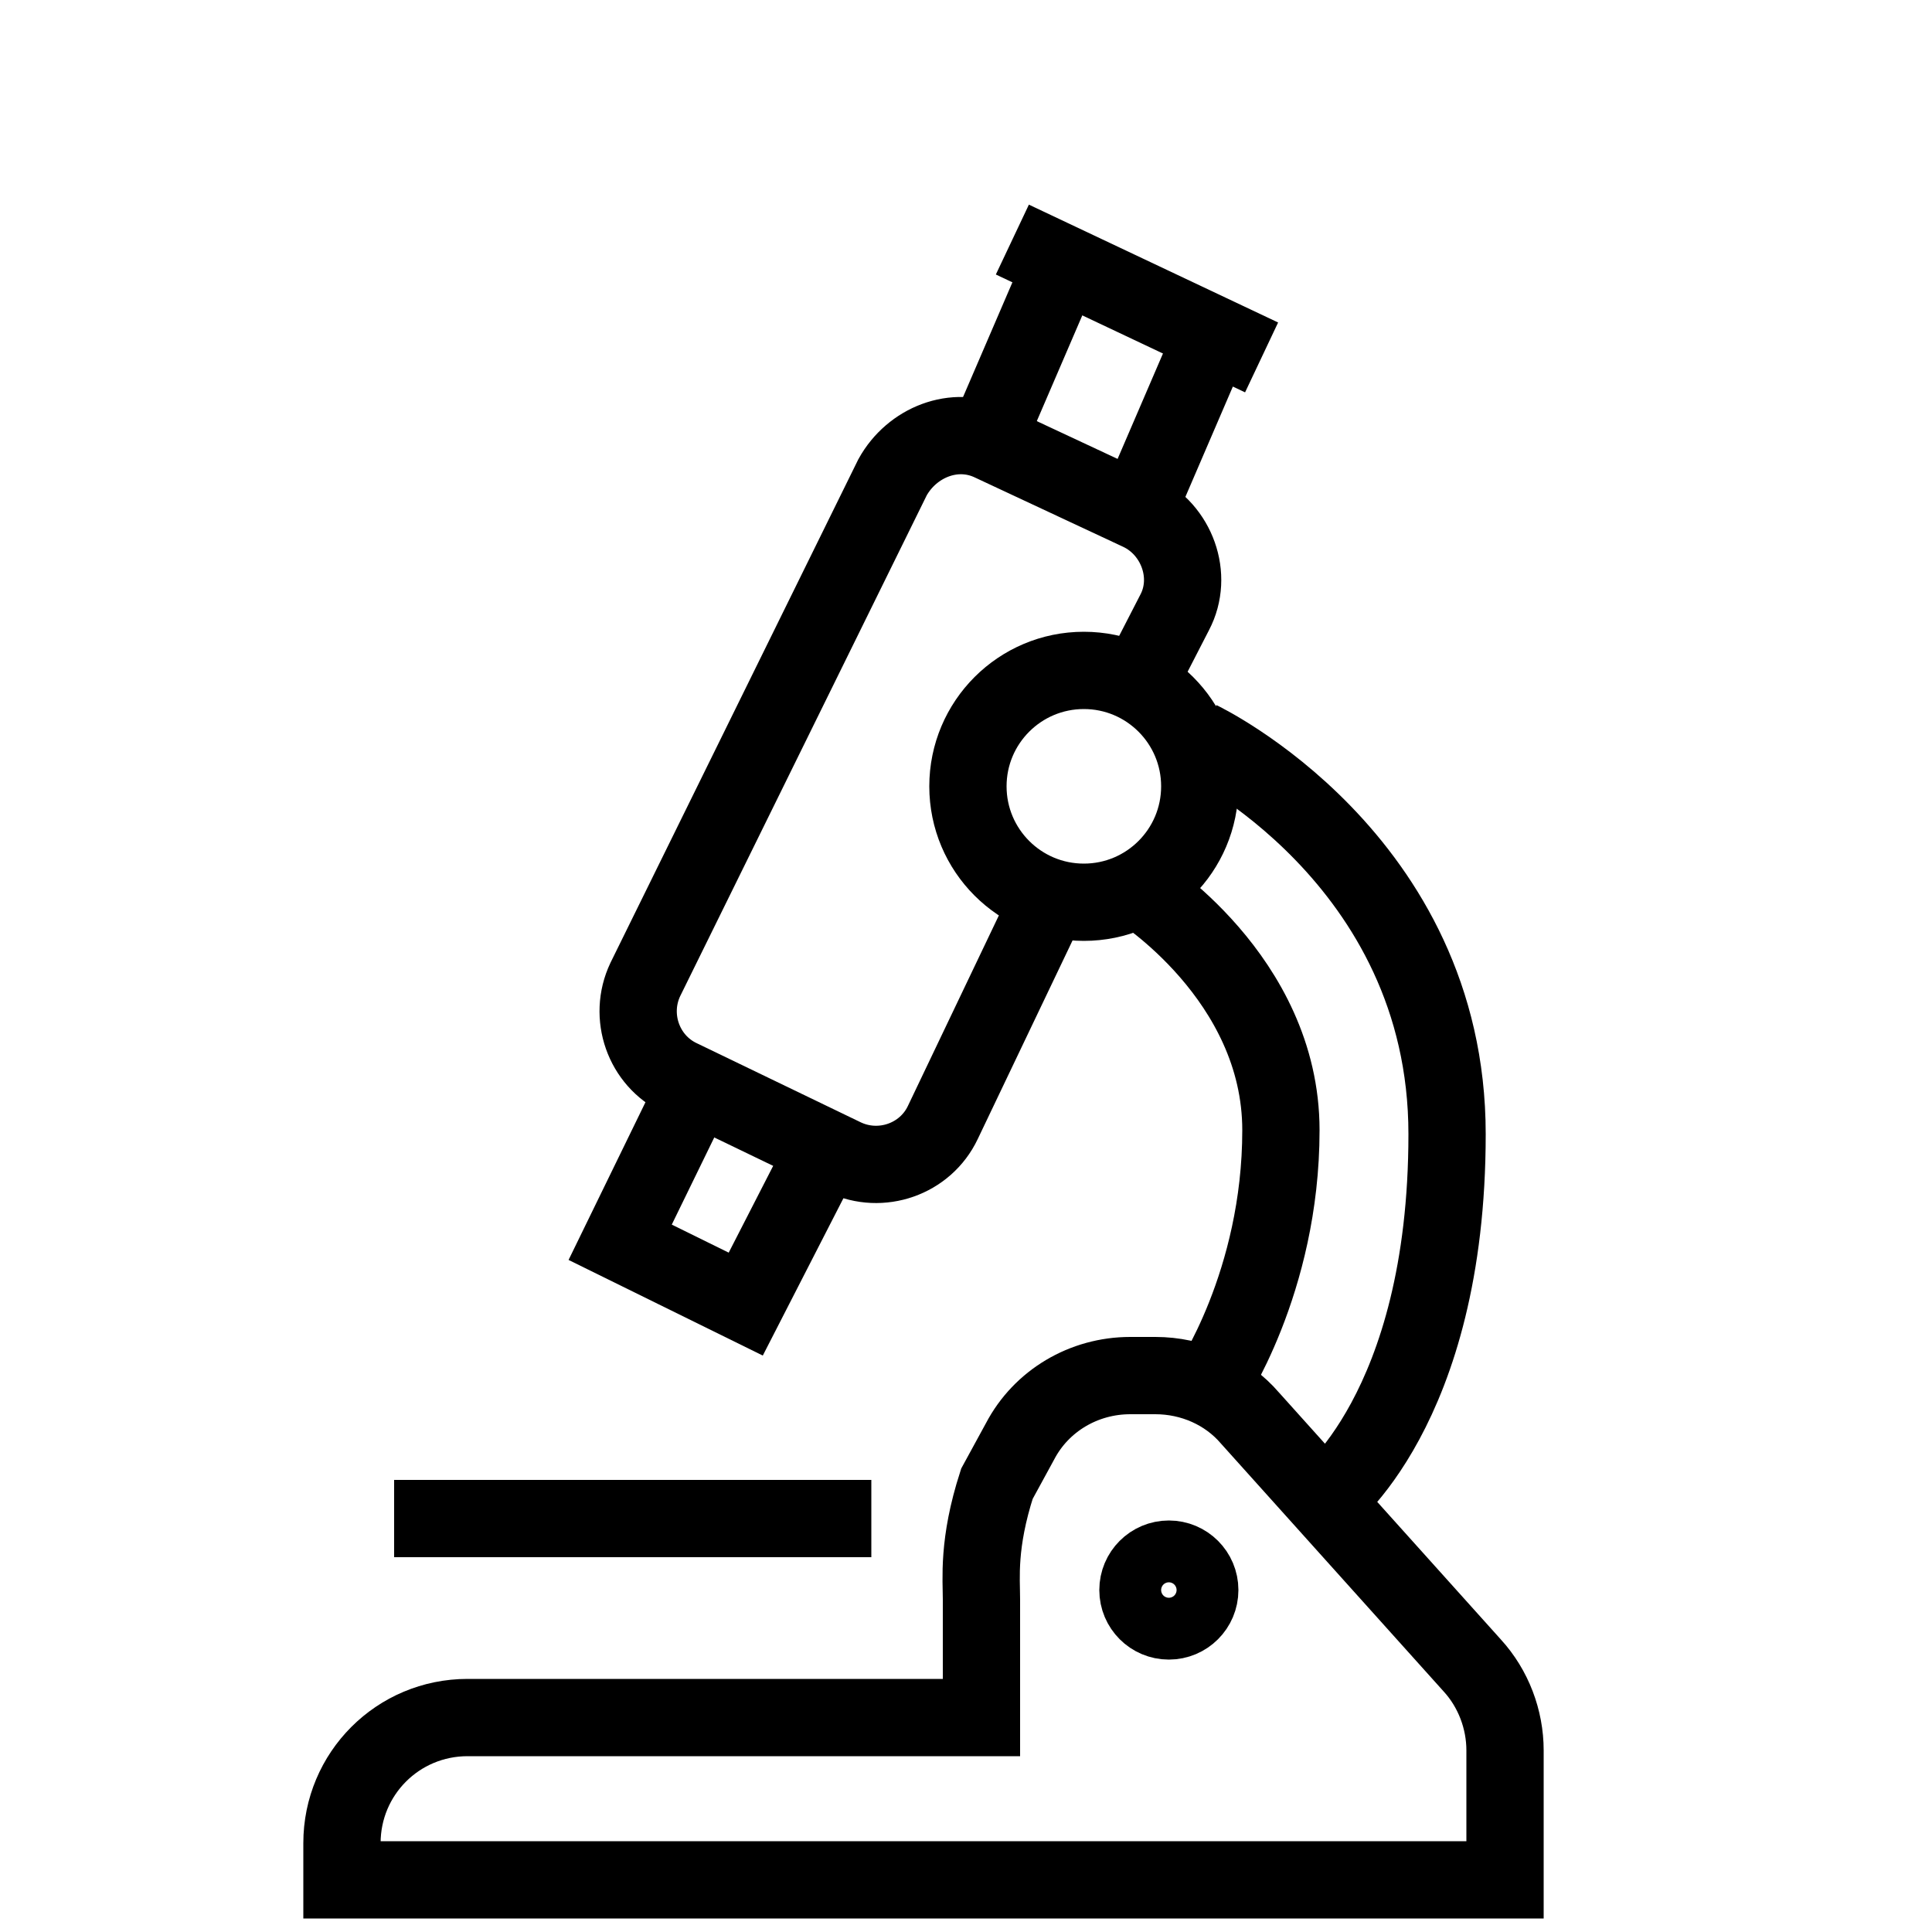
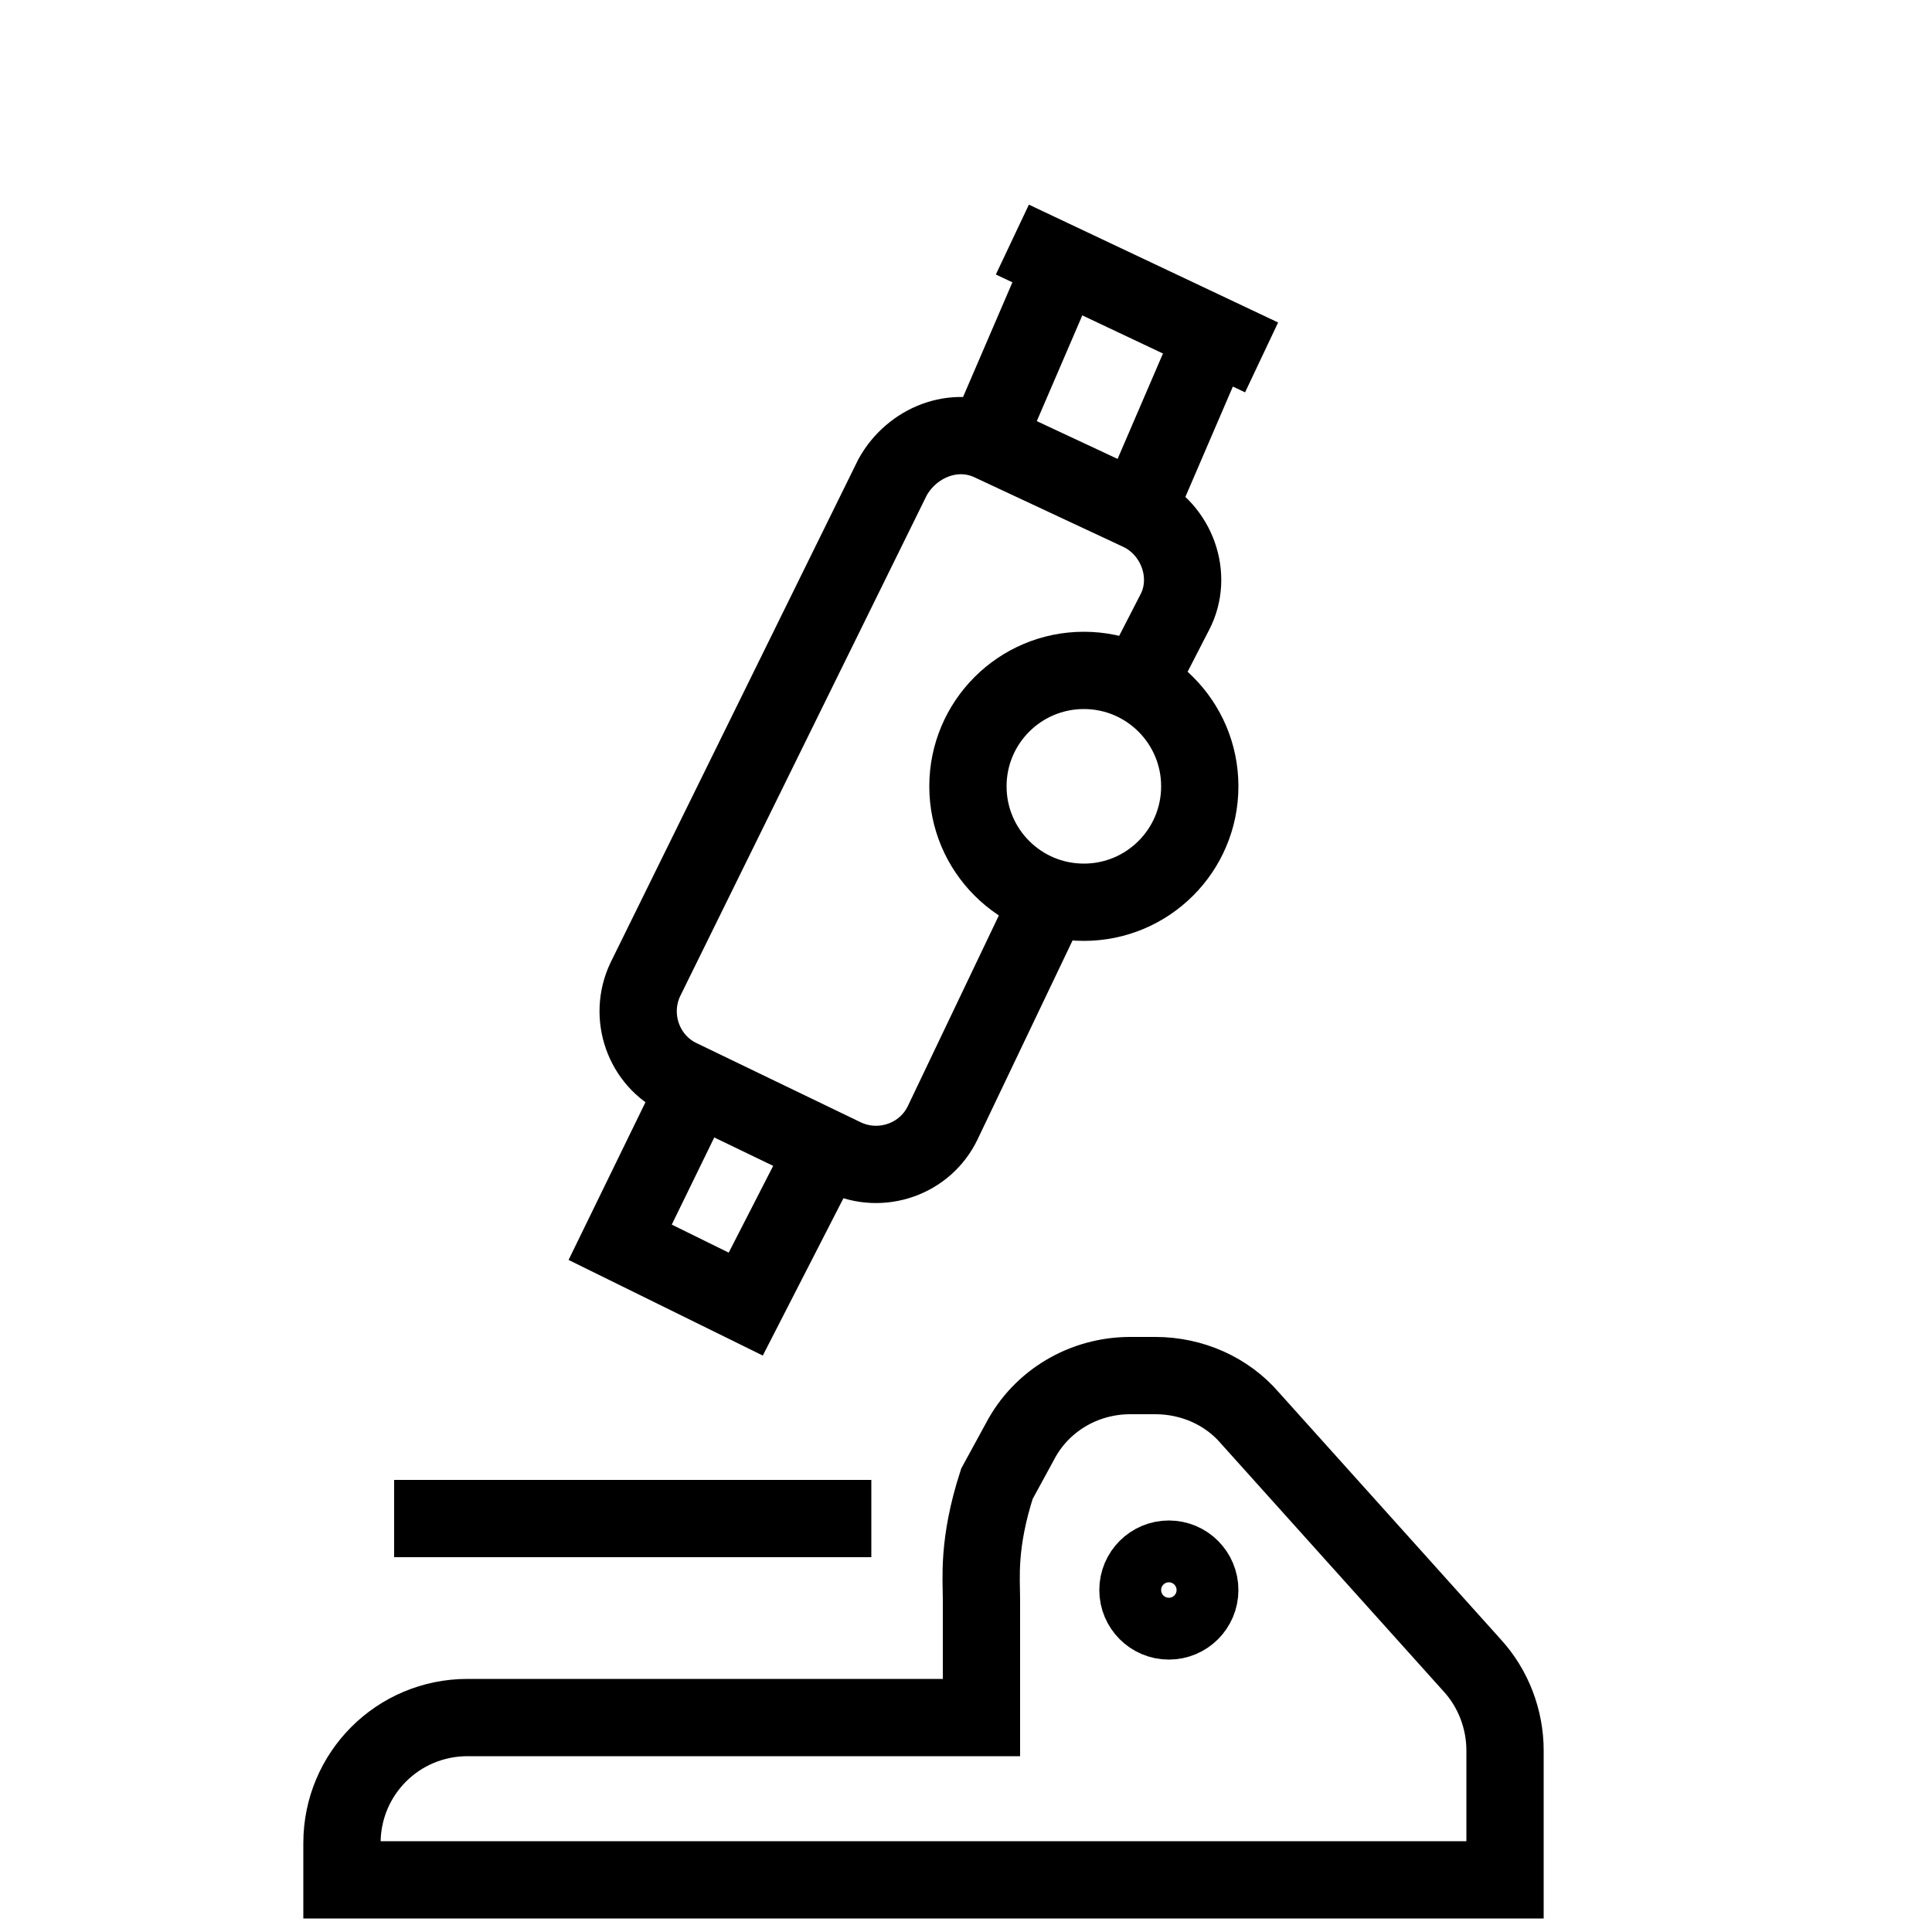
<svg xmlns="http://www.w3.org/2000/svg" id="Layer_1" width="100" height="100" version="1.1" viewBox="0 0 100 100">
  <path d="M17.7,97.3h60.2v-6.7c0-1.6-.6-3.2-1.7-4.4l-11.5-12.8c-1.2-1.4-3-2.2-4.9-2.2h-1.3c-2.4,0-4.6,1.3-5.7,3.4l-1.2,2.2c-1,3.1-.8,4.9-.8,6v6.1h-26.6c-3.6,0-6.5,2.9-6.5,6.5v1.9Z" fill="none" stroke="#000" stroke-miterlimit="10" stroke-width="4" />
  <line x1="20.4" y1="78.6" x2="45.1" y2="78.6" fill="none" stroke="#000" stroke-miterlimit="10" stroke-width="4" />
  <path d="M59,35.2l1.8-3.5c1-1.9.1-4.3-1.8-5.2l-7.7-3.6c-1.9-.9-4.1,0-5.1,1.8l-12.8,26c-.9,1.9-.1,4.2,1.8,5.1l8.5,4.1c1.9.9,4.2.1,5.1-1.8l5.3-11.1" fill="none" stroke="#000" stroke-miterlimit="10" stroke-width="4" />
  <circle cx="56.1" cy="40.7" r="6" fill="none" stroke="#000" stroke-miterlimit="10" stroke-width="4" />
  <polyline points="42.7 59.5 38.6 67.5 32.1 64.3 36 56.3" fill="none" stroke="#000" stroke-miterlimit="10" stroke-width="4" />
  <line x1="51.4" y1="22" x2="54.8" y2="14.1" fill="none" stroke="#000" stroke-miterlimit="10" stroke-width="4" />
  <line x1="59.1" y1="25.9" x2="62.5" y2="18" fill="none" stroke="#000" stroke-miterlimit="10" stroke-width="4" />
  <line x1="52.4" y1="12.4" x2="65.3" y2="18.5" fill="none" stroke="#000" stroke-miterlimit="10" stroke-width="4" />
-   <path d="M62.1,38.3s12.8,6.1,12.8,20.4-6.4,19-6.4,19" fill="none" stroke="#000" stroke-miterlimit="10" stroke-width="4" />
-   <path d="M58.9,46s7.4,4.6,7.4,12.5-3.7,13.3-3.7,13.3" fill="none" stroke="#000" stroke-miterlimit="10" stroke-width="4" />
  <circle cx="60.5" cy="82.3" r="1.6" fill="none" stroke="#000" stroke-miterlimit="10" stroke-width="4" />
</svg>